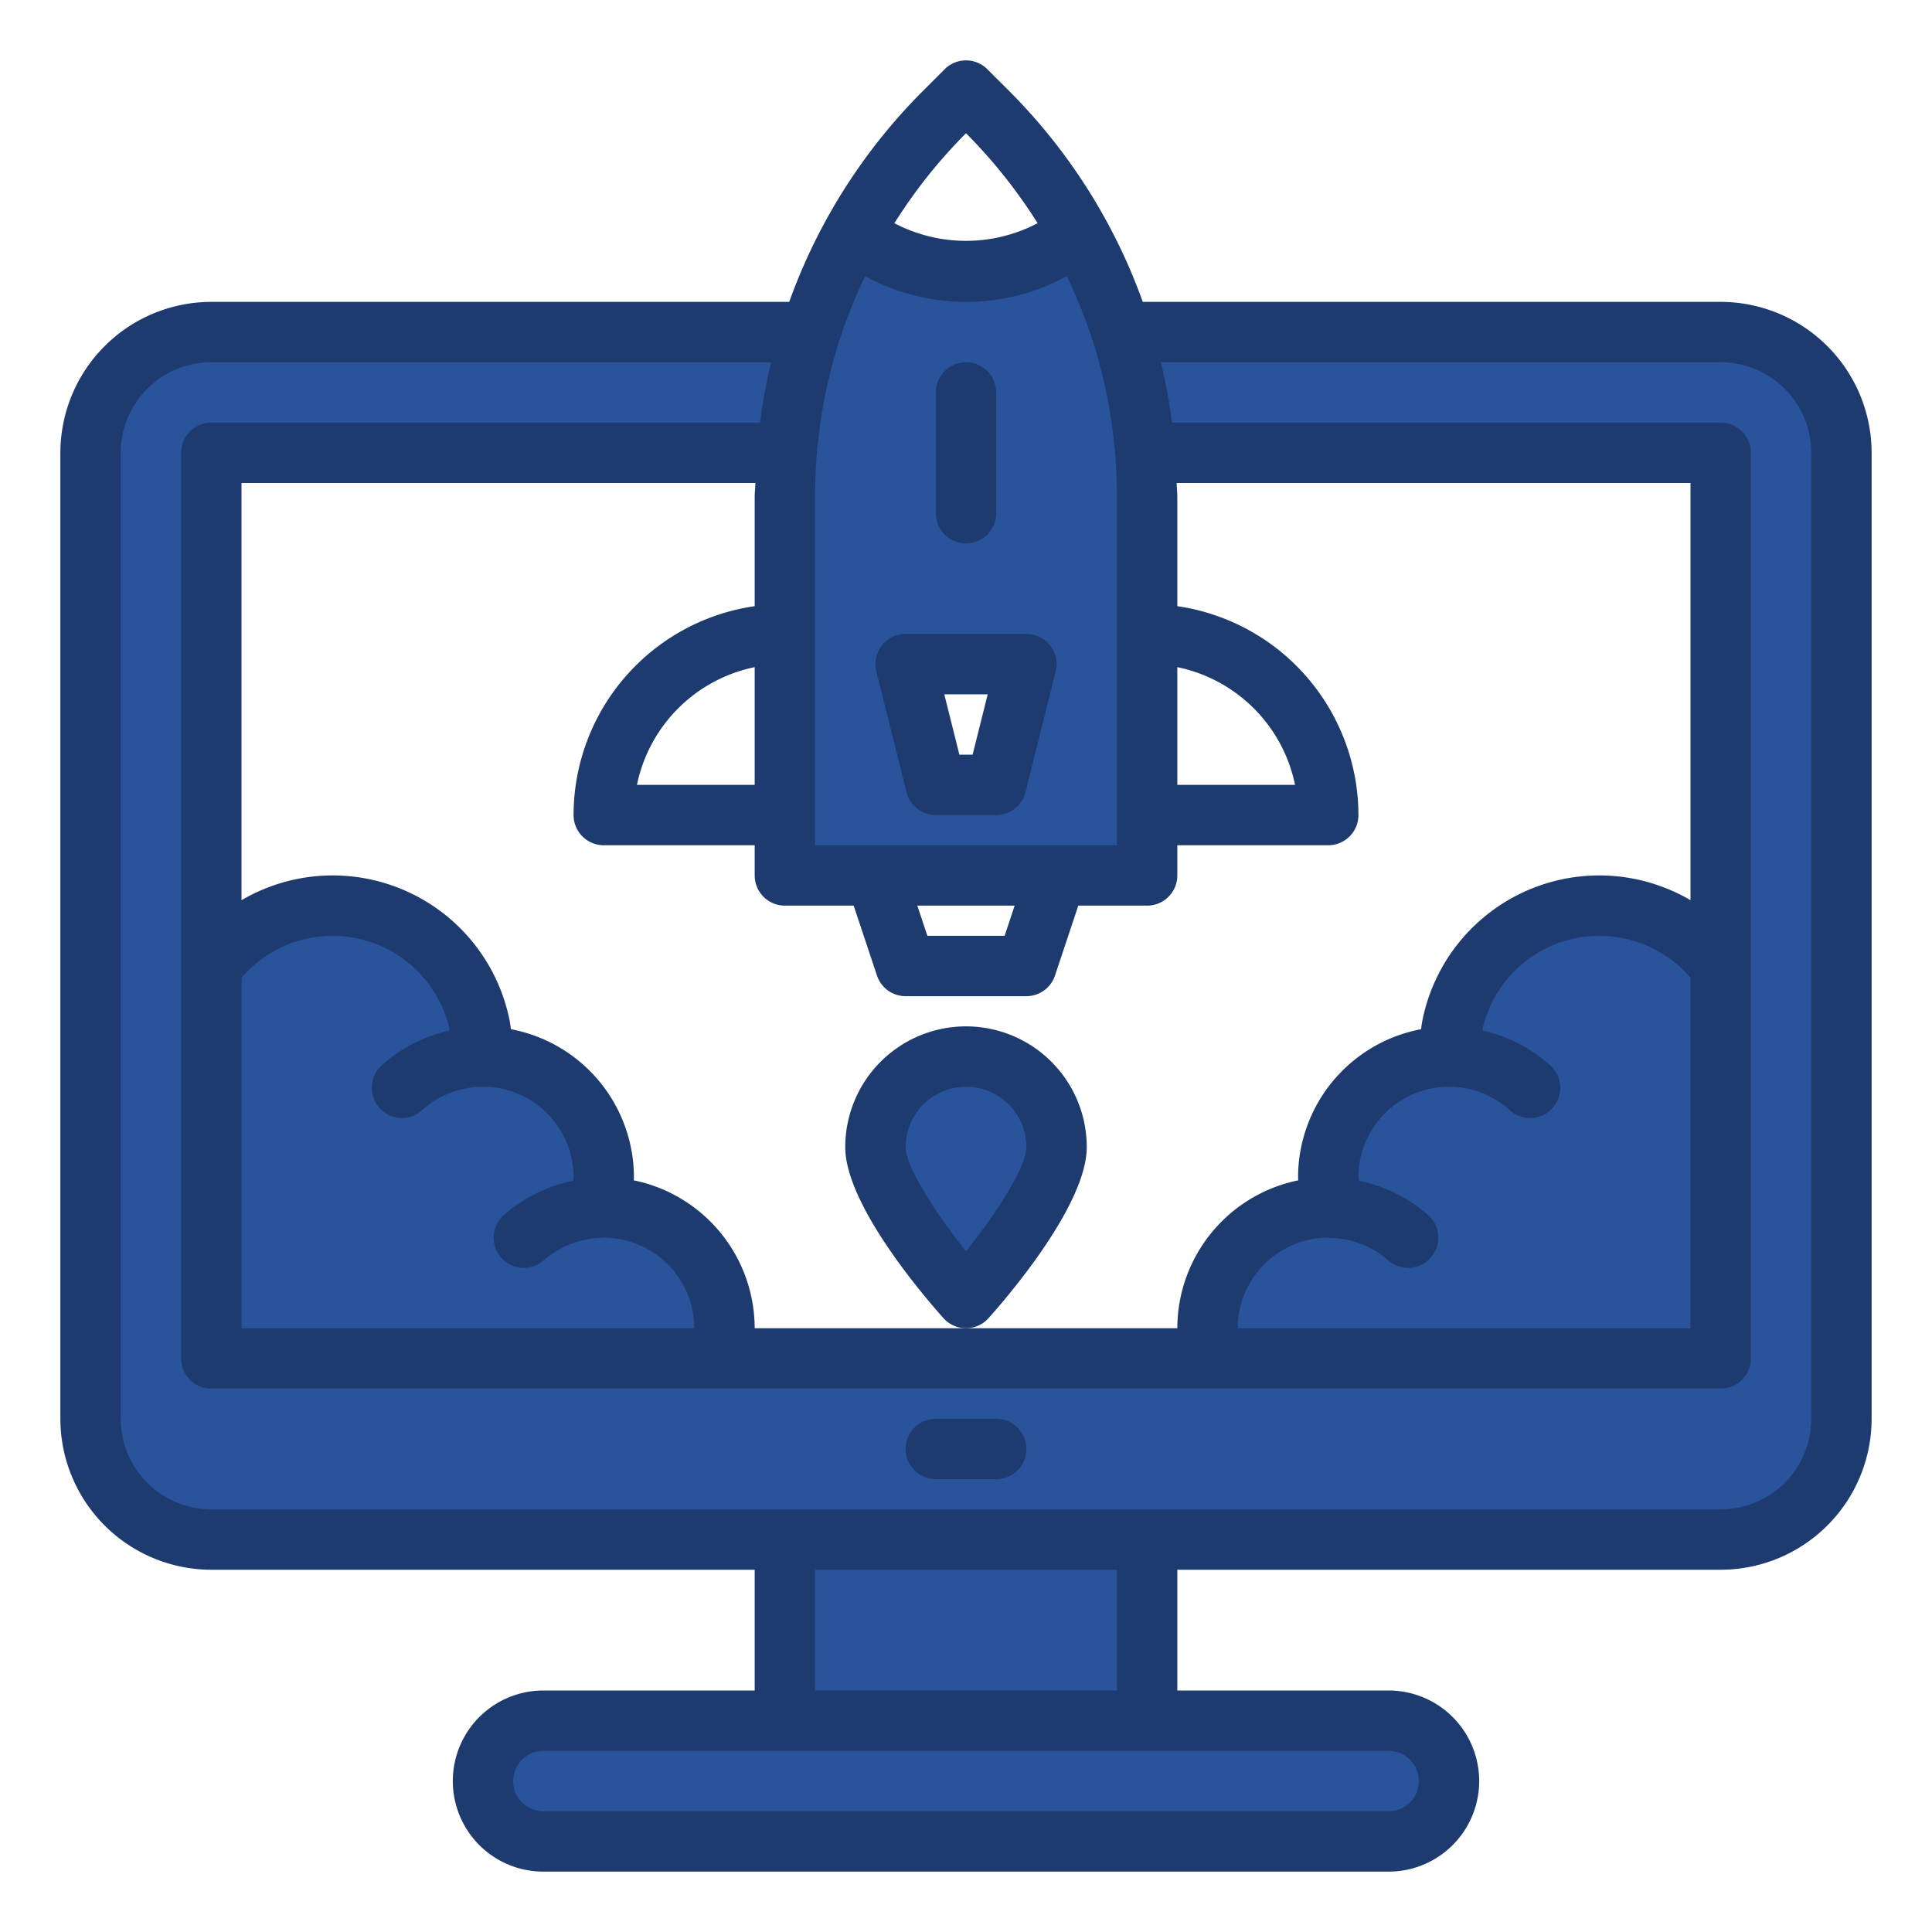
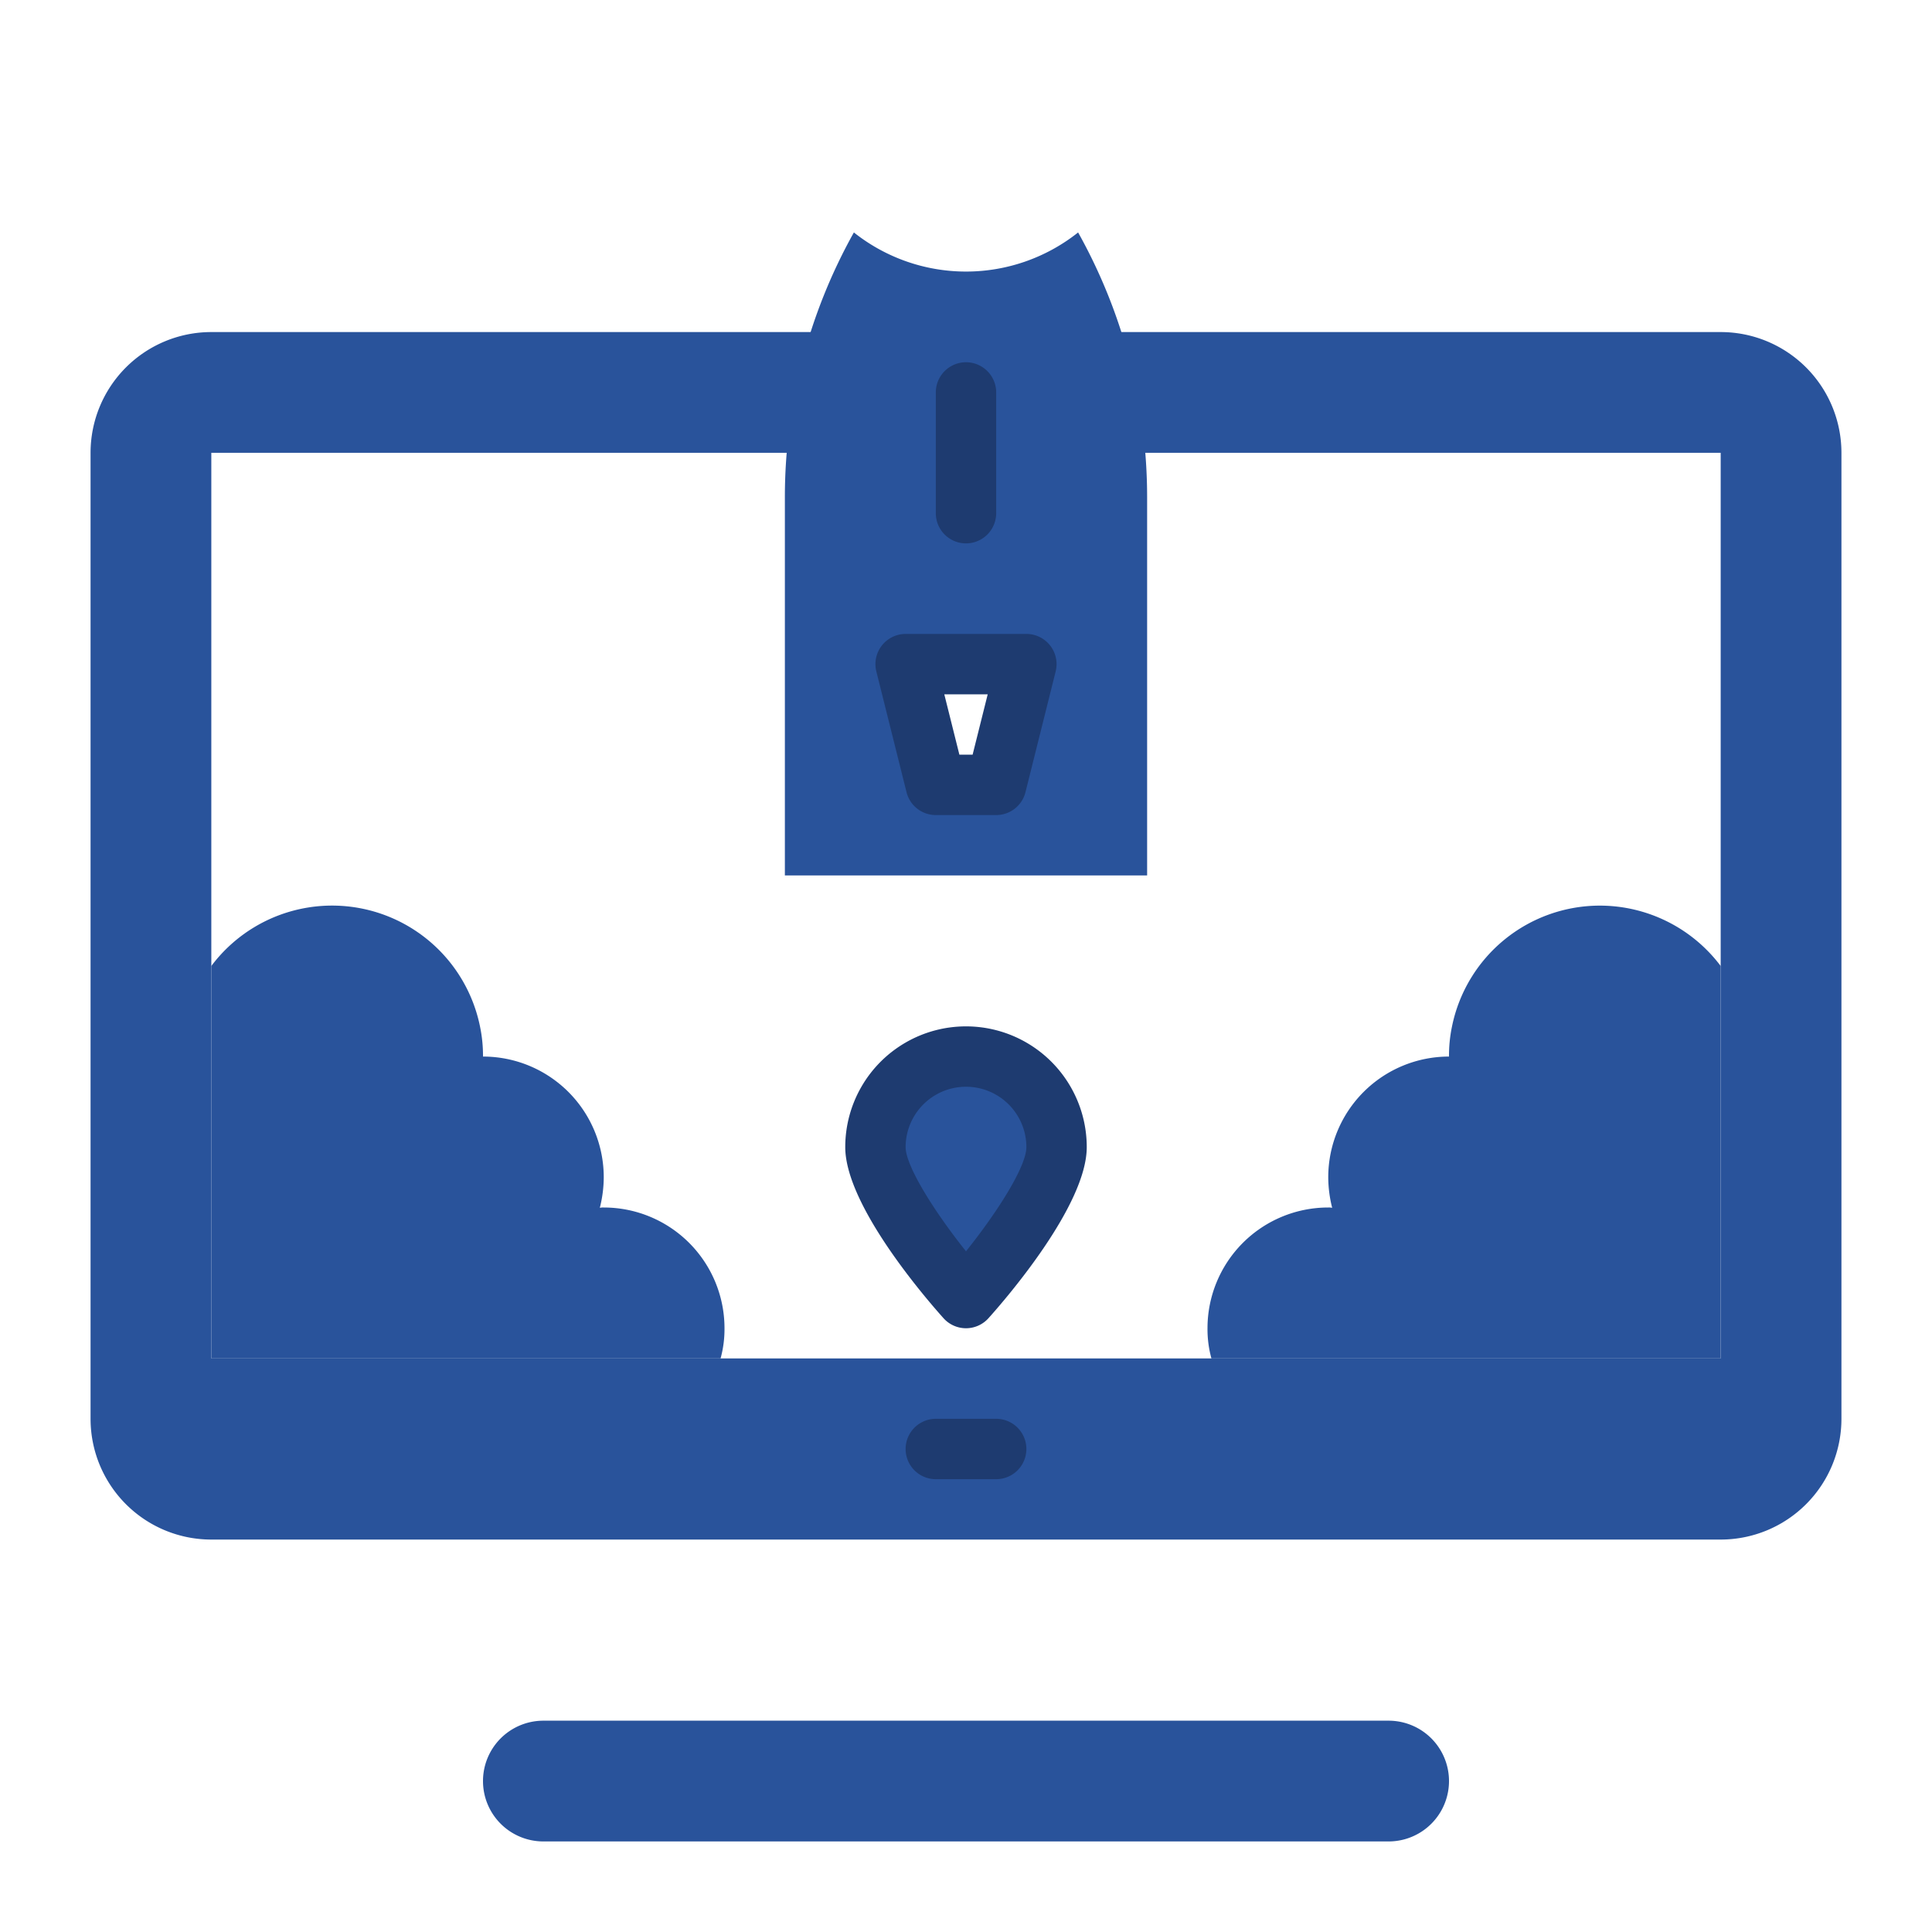
<svg xmlns="http://www.w3.org/2000/svg" version="1.1" width="512" height="512" x="0" y="0" viewBox="0 0 64 64" style="enable-background:new 0 0 512 512" xml:space="preserve" class="">
  <g>
    <g id="Stratup">
      <g fill="#9bc9ff">
        <path d="m57 11h-50a4 4 0 0 0 -4 4v32a4 4 0 0 0 4 4h50a4 4 0 0 0 4-4v-32a4 4 0 0 0 -4-4zm0 34h-50v-30h50z" fill="#29539b" data-original="#9bc9ff" class="" />
        <path d="m20 40a.57.57 0 0 0 -.13.01 4.171 4.171 0 0 0 .13-1.01 4 4 0 0 0 -4-4 4.712 4.712 0 0 0 -.1-1 5 5 0 0 0 -8.9-2v13h16.87a3.657 3.657 0 0 0 .13-1 4 4 0 0 0 -4-4z" fill="#29539b" data-original="#9bc9ff" class="" />
        <path d="m53 30a5 5 0 0 0 -4.9 4 4.712 4.712 0 0 0 -.1 1 4 4 0 0 0 -4 4 4.171 4.171 0 0 0 .13 1.01.57.57 0 0 0 -.13-.01 4 4 0 0 0 -4 4 3.657 3.657 0 0 0 .13 1h16.87v-13a5.01 5.01 0 0 0 -4-2z" fill="#29539b" data-original="#9bc9ff" class="" />
        <path d="m35.714 7.7a5.97 5.97 0 0 1 -7.428 0 17.98 17.98 0 0 0 -2.286 8.756v12.544h12v-12.544a17.98 17.98 0 0 0 -2.286-8.756zm-2.714 18.3h-2l-1-4h4z" fill="#29539b" data-original="#9bc9ff" class="" />
        <path d="m32 35a3 3 0 0 0 -3 3c0 1.657 3 5 3 5s3-3.343 3-5a3 3 0 0 0 -3-3z" fill="#29539b" data-original="#9bc9ff" class="" />
-         <path d="m26 51h12v6h-12z" fill="#29539b" data-original="#9bc9ff" class="" />
        <path d="m18 57a2 2 0 0 0 0 4h28a2 2 0 0 0 0-4z" fill="#29539b" data-original="#9bc9ff" class="" />
      </g>
      <path d="m29.212 21.385a1 1 0 0 0 -.182.858l1 4a1 1 0 0 0 .97.757h2a1 1 0 0 0 .97-.757l1-4a1 1 0 0 0 -.97-1.243h-4a1 1 0 0 0 -.788.385zm3.507 1.615-.5 2h-.438l-.5-2z" fill="#1e3b70" data-original="#1e81ce" class="" />
      <path d="m31 13v4a1 1 0 0 0 2 0v-4a1 1 0 0 0 -2 0z" fill="#1e3b70" data-original="#1e81ce" class="" />
      <path d="m36 38a4 4 0 0 0 -8 0c0 1.941 2.712 5.062 3.256 5.668a1 1 0 0 0 1.488 0c.544-.606 3.256-3.727 3.256-5.668zm-6 0a2 2 0 0 1 4 0c0 .637-.939 2.125-2 3.451-1.063-1.332-2-2.831-2-3.451z" fill="#1e3b70" data-original="#1e81ce" class="" />
      <path d="m33 47h-2a1 1 0 0 0 0 2h2a1 1 0 0 0 0-2z" fill="#1e3b70" data-original="#1e81ce" class="" />
-       <path d="m57 10h-19.144a18.911 18.911 0 0 0 -4.42-6.979l-.729-.728a1 1 0 0 0 -1.414 0l-.728.728a18.9 18.9 0 0 0 -4.421 6.979h-19.144a5.006 5.006 0 0 0 -5 5v32a5.006 5.006 0 0 0 5 5h18v4h-7a3 3 0 0 0 0 6h28a3 3 0 0 0 0-6h-7v-4h18a5.006 5.006 0 0 0 5-5v-32a5.006 5.006 0 0 0 -5-5zm-19 20a1 1 0 0 0 1-1v-1h5a1 1 0 0 0 1-1 7.006 7.006 0 0 0 -6-6.92v-3.624c0-.153-.019-.3-.022-.456h17.022v13.82a5.976 5.976 0 0 0 -8.878 3.968c-.021.1-.032.2-.048.306a5 5 0 0 0 -4.074 4.906c0 .033.006.067.007.1a5.009 5.009 0 0 0 -4.007 4.9h-14a5.009 5.009 0 0 0 -4.007-4.9c0-.033.007-.067.007-.1a5 5 0 0 0 -4.074-4.906c-.016-.1-.027-.208-.048-.306a5.976 5.976 0 0 0 -8.878-3.968v-13.82h17.022c0 .153-.022.3-.022.456v3.624a7 7 0 0 0 -6 6.92 1 1 0 0 0 1 1h5v1a1 1 0 0 0 1 1h2.279l.772 2.316a1 1 0 0 0 .949.684h4a1 1 0 0 0 .948-.684l.772-2.316zm1-4v-3.9a5.013 5.013 0 0 1 3.9 3.9zm8.308 14.25a4.979 4.979 0 0 0 -2.293-1.136c0-.037-.015-.078-.015-.114a3 3 0 0 1 5.013-2.225 1 1 0 1 0 1.343-1.482 4.977 4.977 0 0 0 -2.256-1.158 3.972 3.972 0 0 1 6.9-1.745v11.61h-15a3.006 3.006 0 0 1 2.992-3 .979.979 0 0 0 .11.009 2.984 2.984 0 0 1 1.883.741 1 1 0 0 0 1.323-1.5zm-34.734-3.544a1 1 0 0 0 1.413.069 3 3 0 0 1 5.013 2.225c0 .036-.013.077-.015.114a4.979 4.979 0 0 0 -2.293 1.136 1 1 0 0 0 1.323 1.5 2.984 2.984 0 0 1 1.883-.741.979.979 0 0 0 .11-.009 3.006 3.006 0 0 1 2.992 3h-15v-11.61a3.972 3.972 0 0 1 6.9 1.745 4.977 4.977 0 0 0 -2.257 1.158 1 1 0 0 0 -.069 1.413zm12.426-10.706h-3.9a5.013 5.013 0 0 1 3.9-3.9zm5.387 4h3.225l-.333 1h-2.558zm1.592-25.565.021-.021.021.021a17.172 17.172 0 0 1 2.351 2.959 5.107 5.107 0 0 1 -4.744 0 17.076 17.076 0 0 1 2.351-2.959zm-4.979 12.021a17.026 17.026 0 0 1 .768-5.061l.006-.018a16.731 16.731 0 0 1 .888-2.226 6.99 6.99 0 0 0 6.676 0 16.668 16.668 0 0 1 .889 2.229l.005.012a17.072 17.072 0 0 1 .768 5.064v11.544h-10zm19 41.544a1 1 0 0 1 0 2h-28a1 1 0 0 1 0-2zm-19-2v-4h10v4zm33-9a3 3 0 0 1 -3 3h-50a3 3 0 0 1 -3-3v-32a3 3 0 0 1 3-3h18.545a18.831 18.831 0 0 0 -.369 2h-18.176a1 1 0 0 0 -1 1v30a1 1 0 0 0 1 1h50a1 1 0 0 0 1-1v-30a1 1 0 0 0 -1-1h-18.176a18.831 18.831 0 0 0 -.369-2h18.545a3 3 0 0 1 3 3z" fill="#1e3b70" data-original="#1e81ce" class="" />
    </g>
  </g>
</svg>